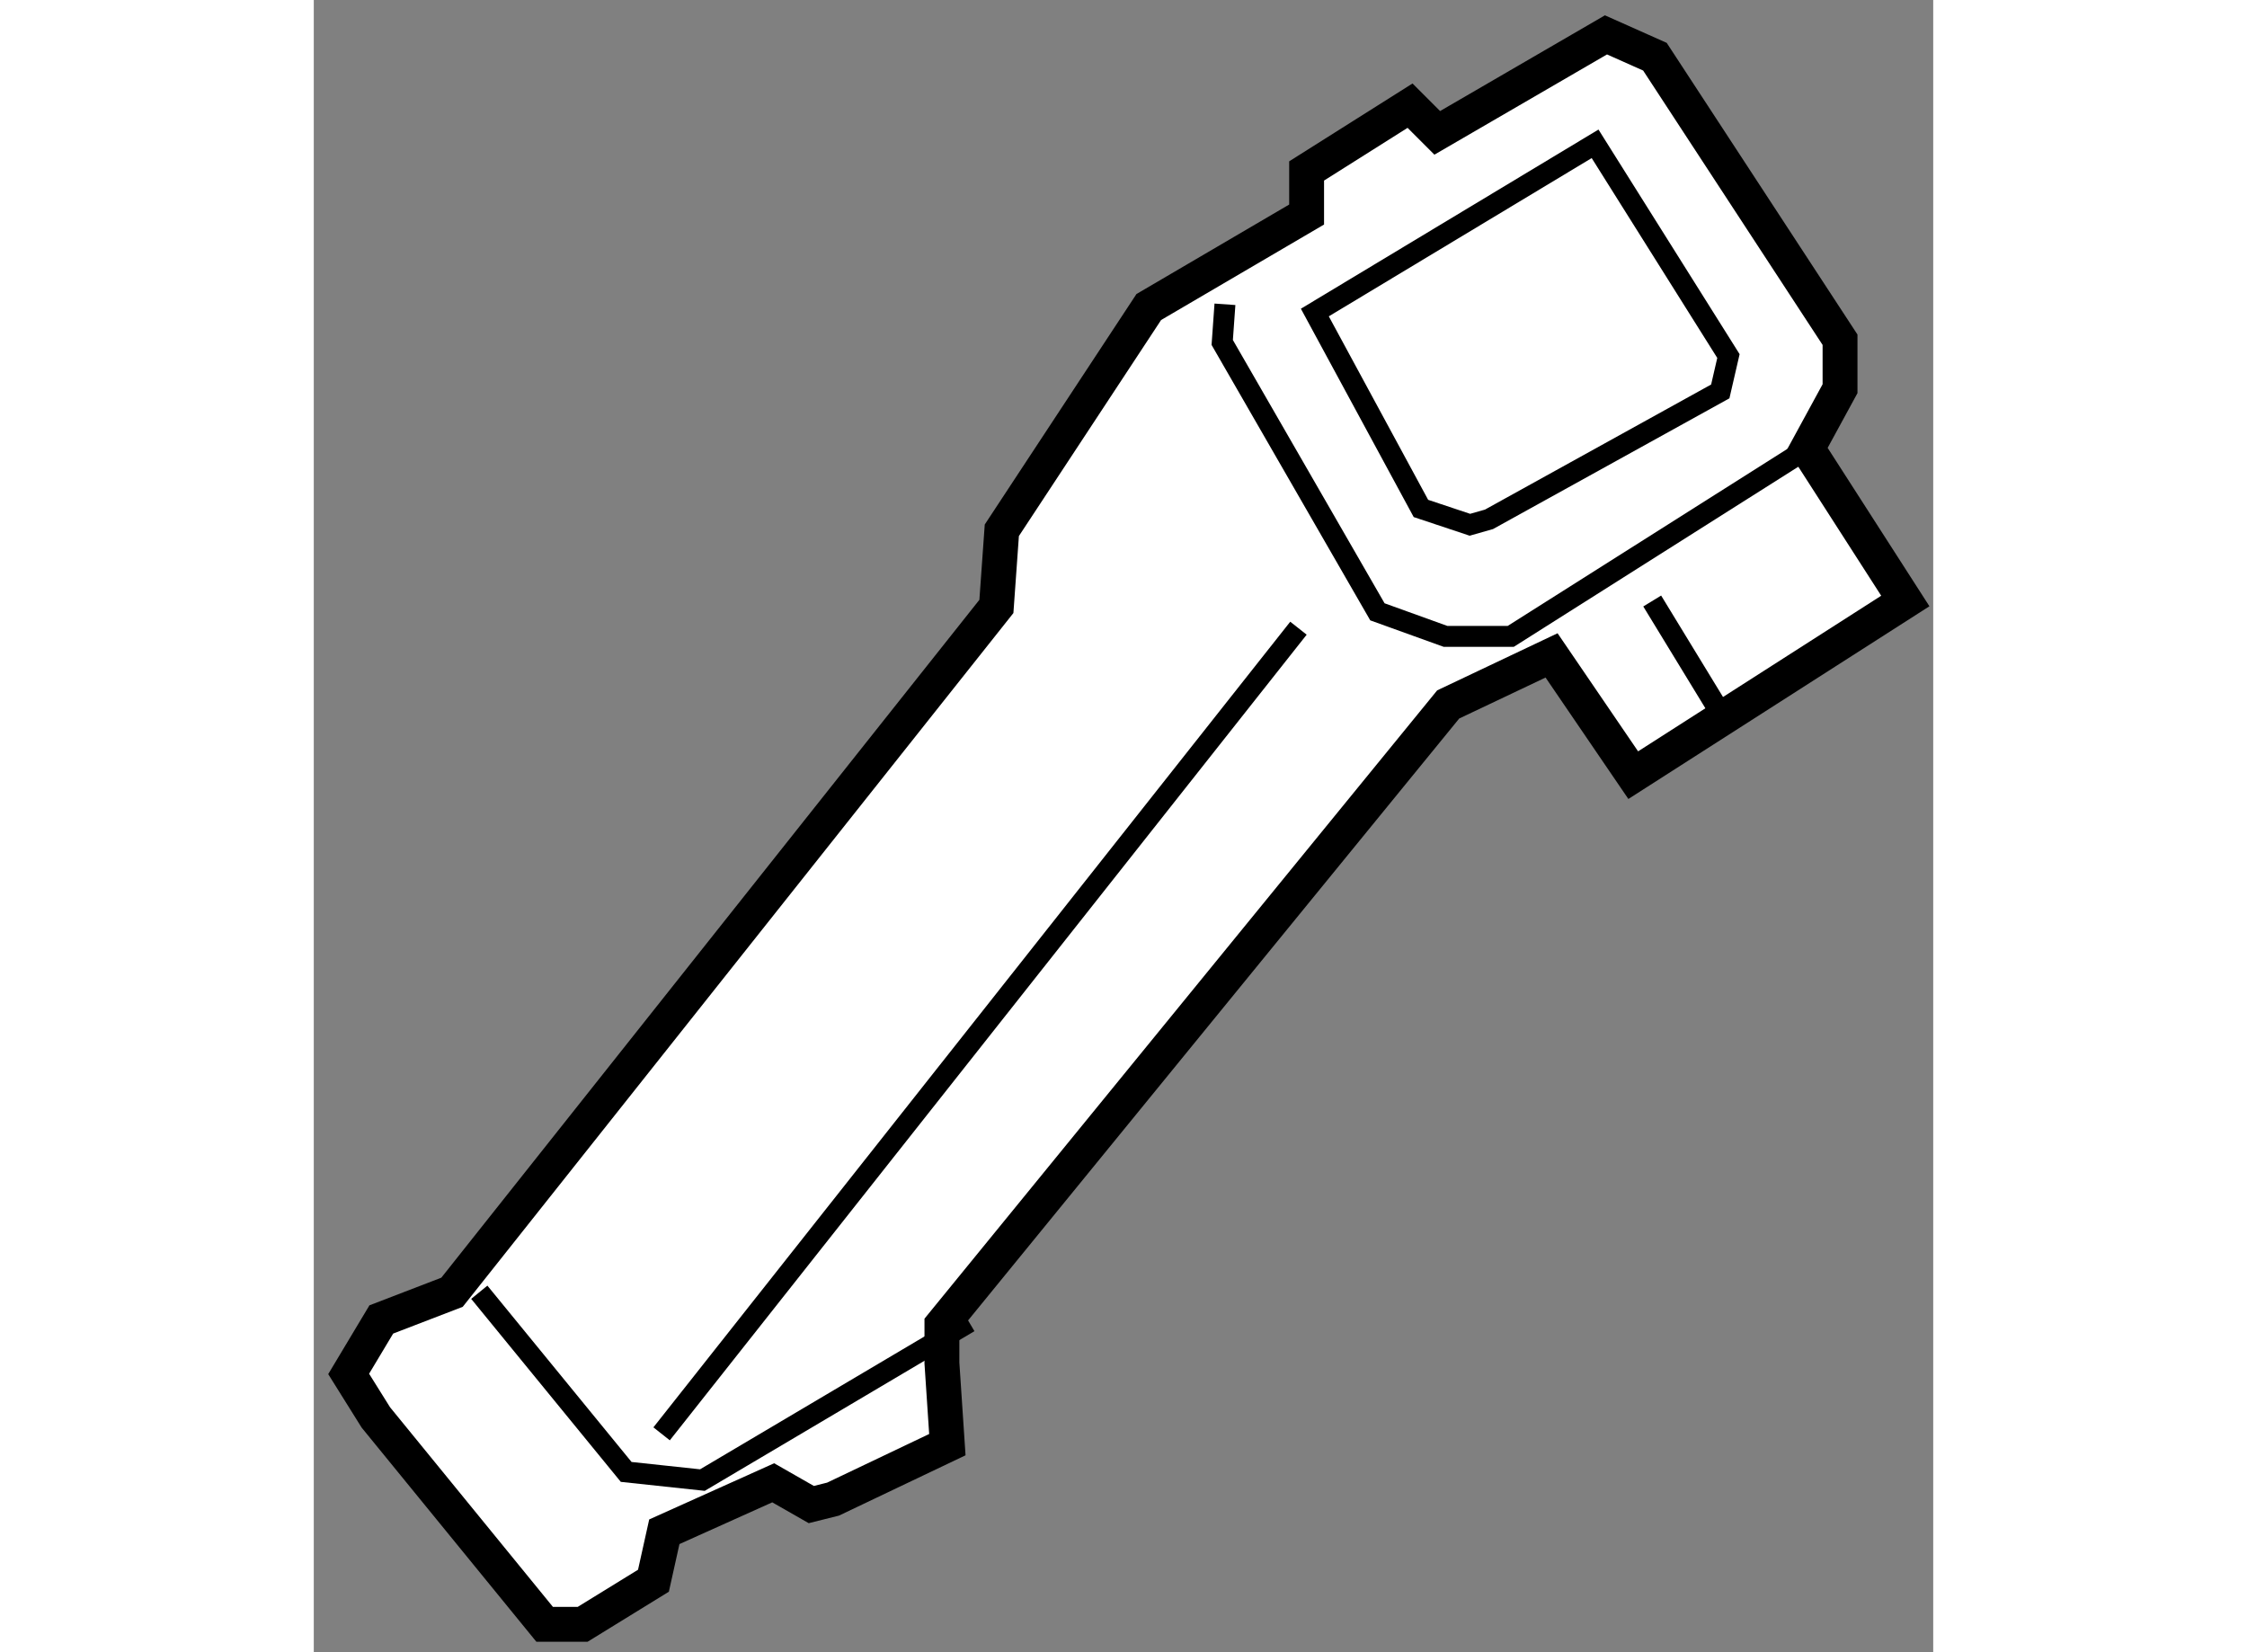
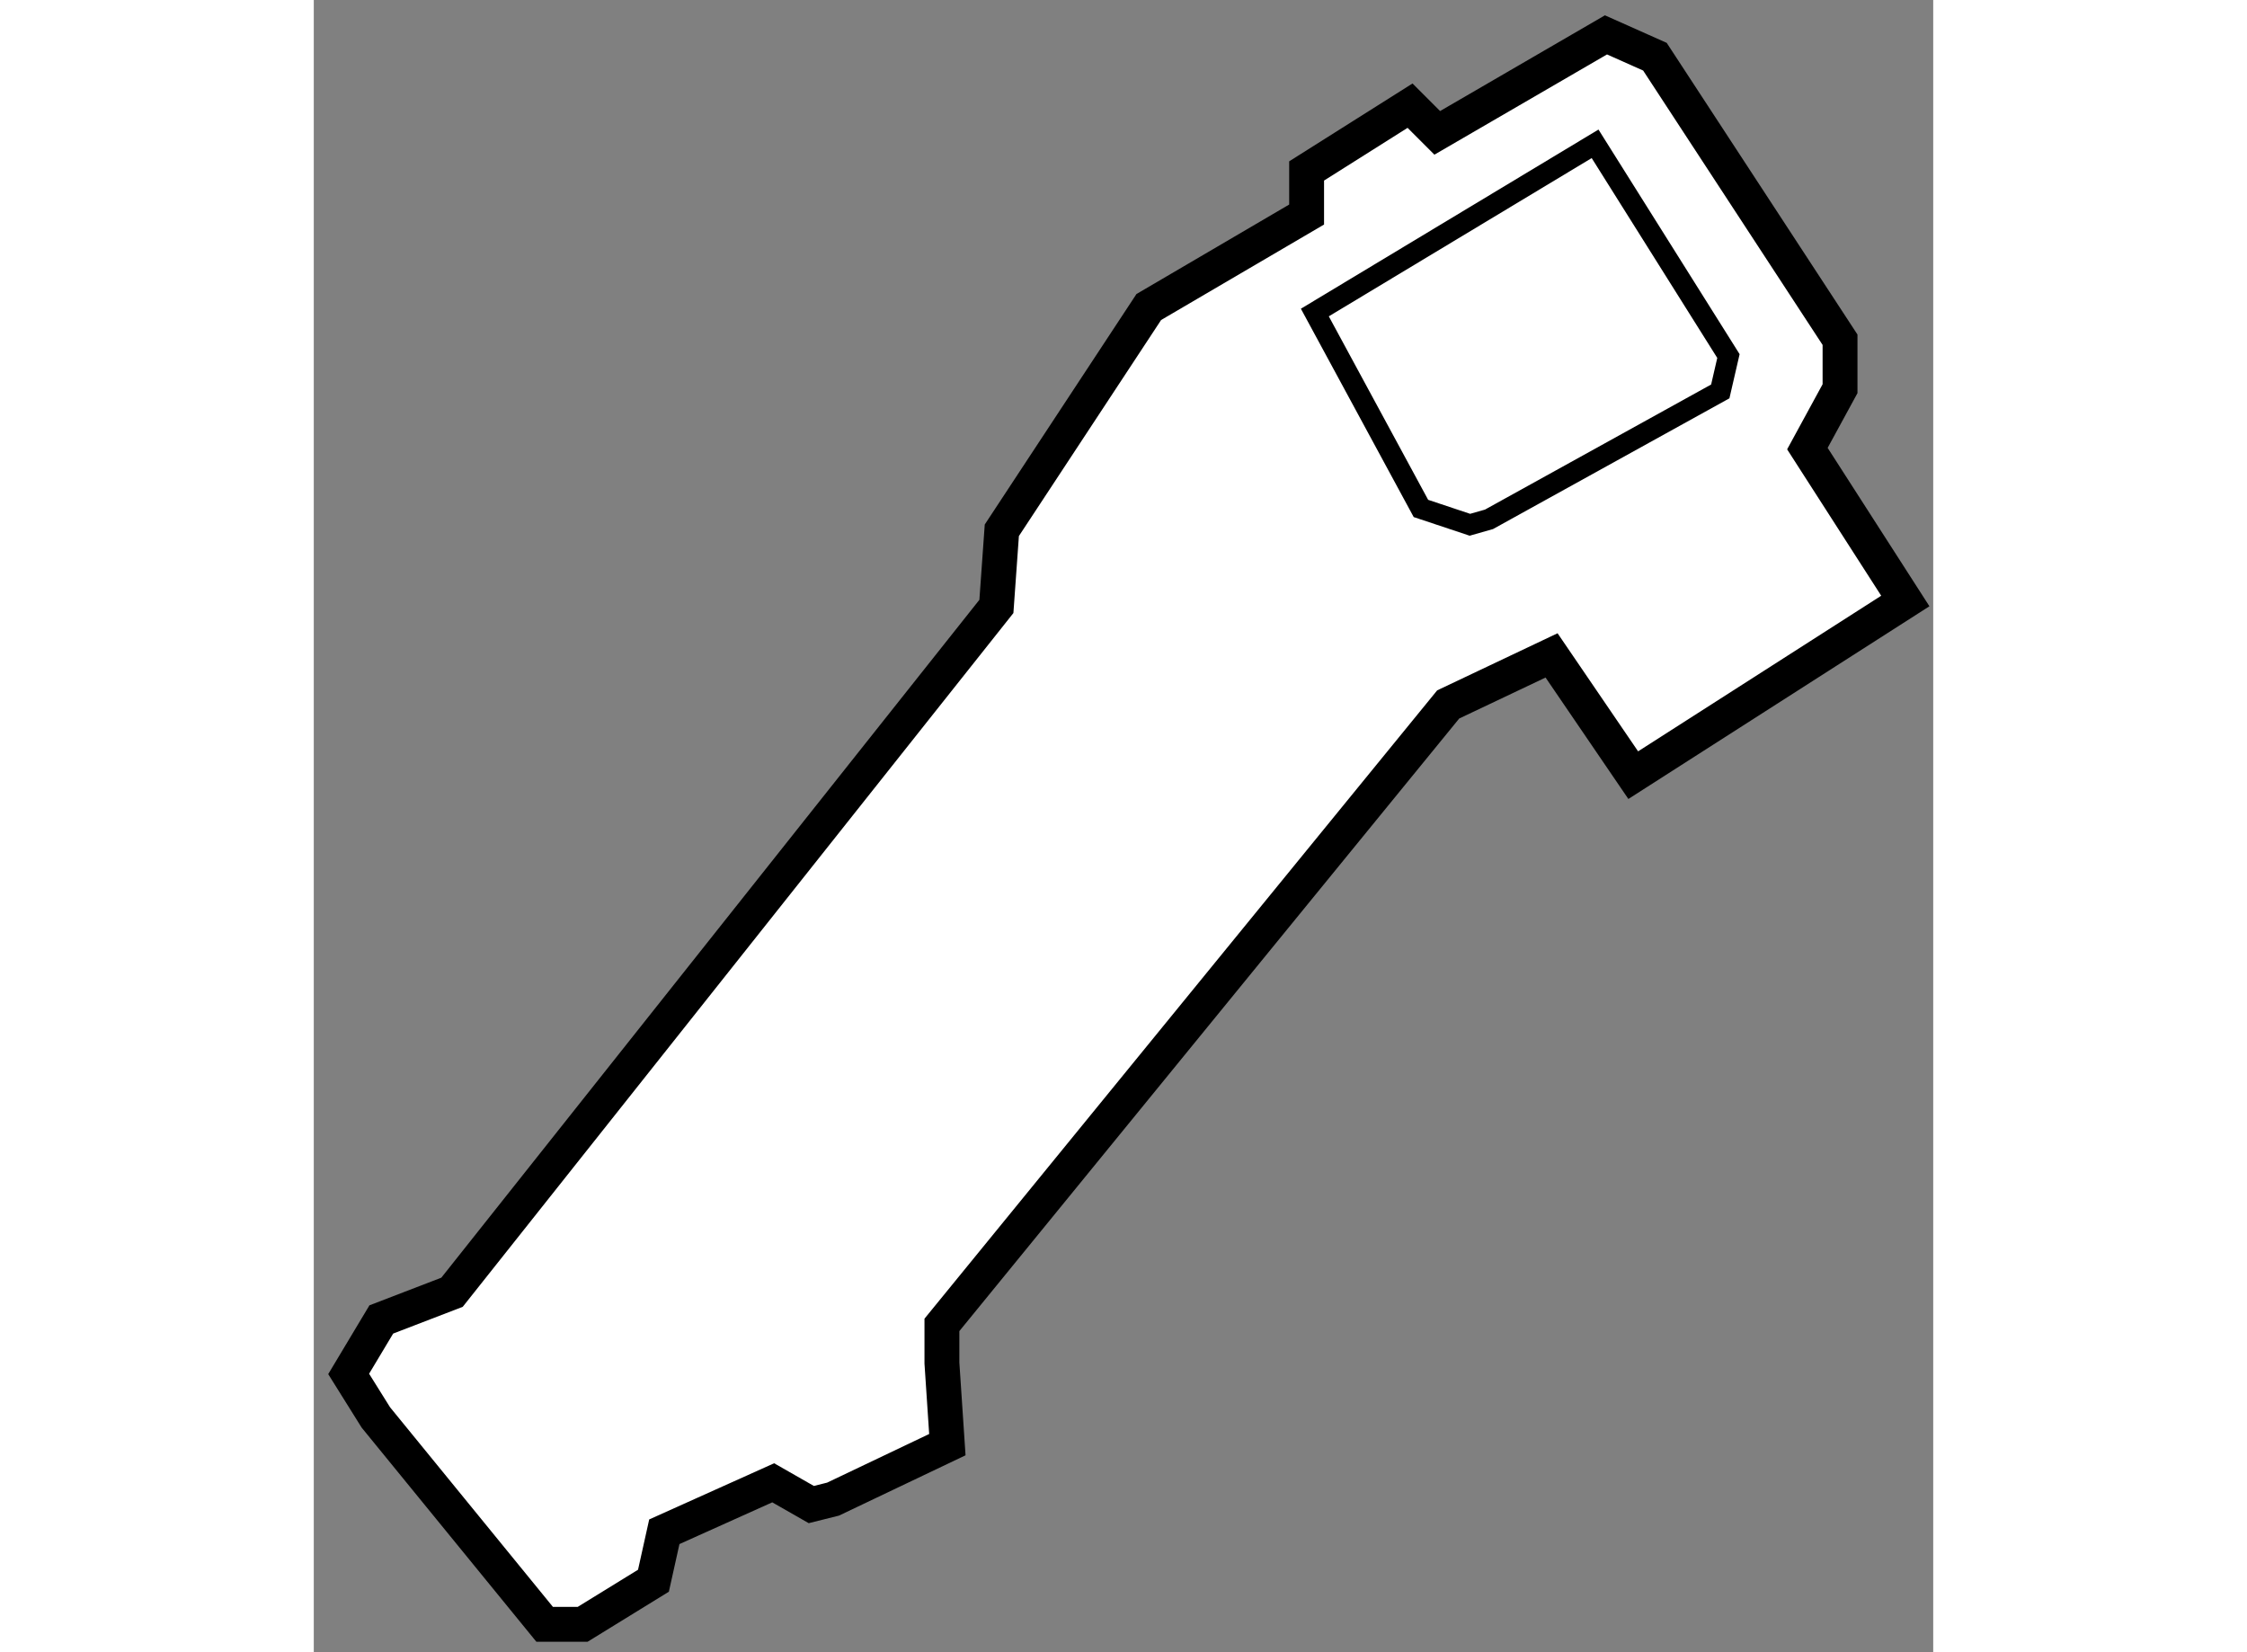
<svg xmlns="http://www.w3.org/2000/svg" version="1.1" x="0px" y="0px" width="244.8px" height="180px" viewBox="215.375 104.332 23.219 23.689" enable-background="new 0 0 244.8 180" xml:space="preserve">
  <rect x="215.375" y="104.332" width="23.219" height="23.689" fill="#808080" stroke="none" />
  <g>
    <polygon fill="#FFFFFF" stroke="#000000" stroke-width="0.5" points="233.902,104.832 231.483,106.237 231.093,105.847      229.61,106.783 229.61,107.408 227.347,108.734 225.24,111.935 225.162,113.027 217.357,122.86 216.343,123.25 215.875,124.031      216.265,124.655 218.685,127.621 219.23,127.621 220.245,126.996 220.401,126.294 221.962,125.592 222.508,125.904      222.82,125.826 224.459,125.045 224.381,123.875 224.381,123.328 231.64,114.432 233.122,113.729 234.293,115.446      238.194,112.949 236.79,110.764 237.258,109.905 237.258,109.203 234.604,105.145   " />
-     <polyline fill="none" stroke="#000000" stroke-width="0.3" points="228.439,108.695 228.4,109.242 230.625,113.104      231.601,113.456 232.537,113.456 236.79,110.764   " />
-     <polyline fill="none" stroke="#000000" stroke-width="0.3" points="217.748,122.86 219.854,125.436 220.947,125.553      224.771,123.289   " />
-     <line fill="none" stroke="#000000" stroke-width="0.3" x1="229.493" y1="113.339" x2="220.362" y2="124.89" />
    <polygon fill="none" stroke="#000000" stroke-width="0.3" points="229.728,108.813 231.249,111.622 231.951,111.856      232.225,111.778 235.541,109.944 235.658,109.437 233.746,106.394   " />
-     <line fill="none" stroke="#000000" stroke-width="0.3" x1="234.565" y1="112.949" x2="235.541" y2="114.549" />
  </g>
</svg>